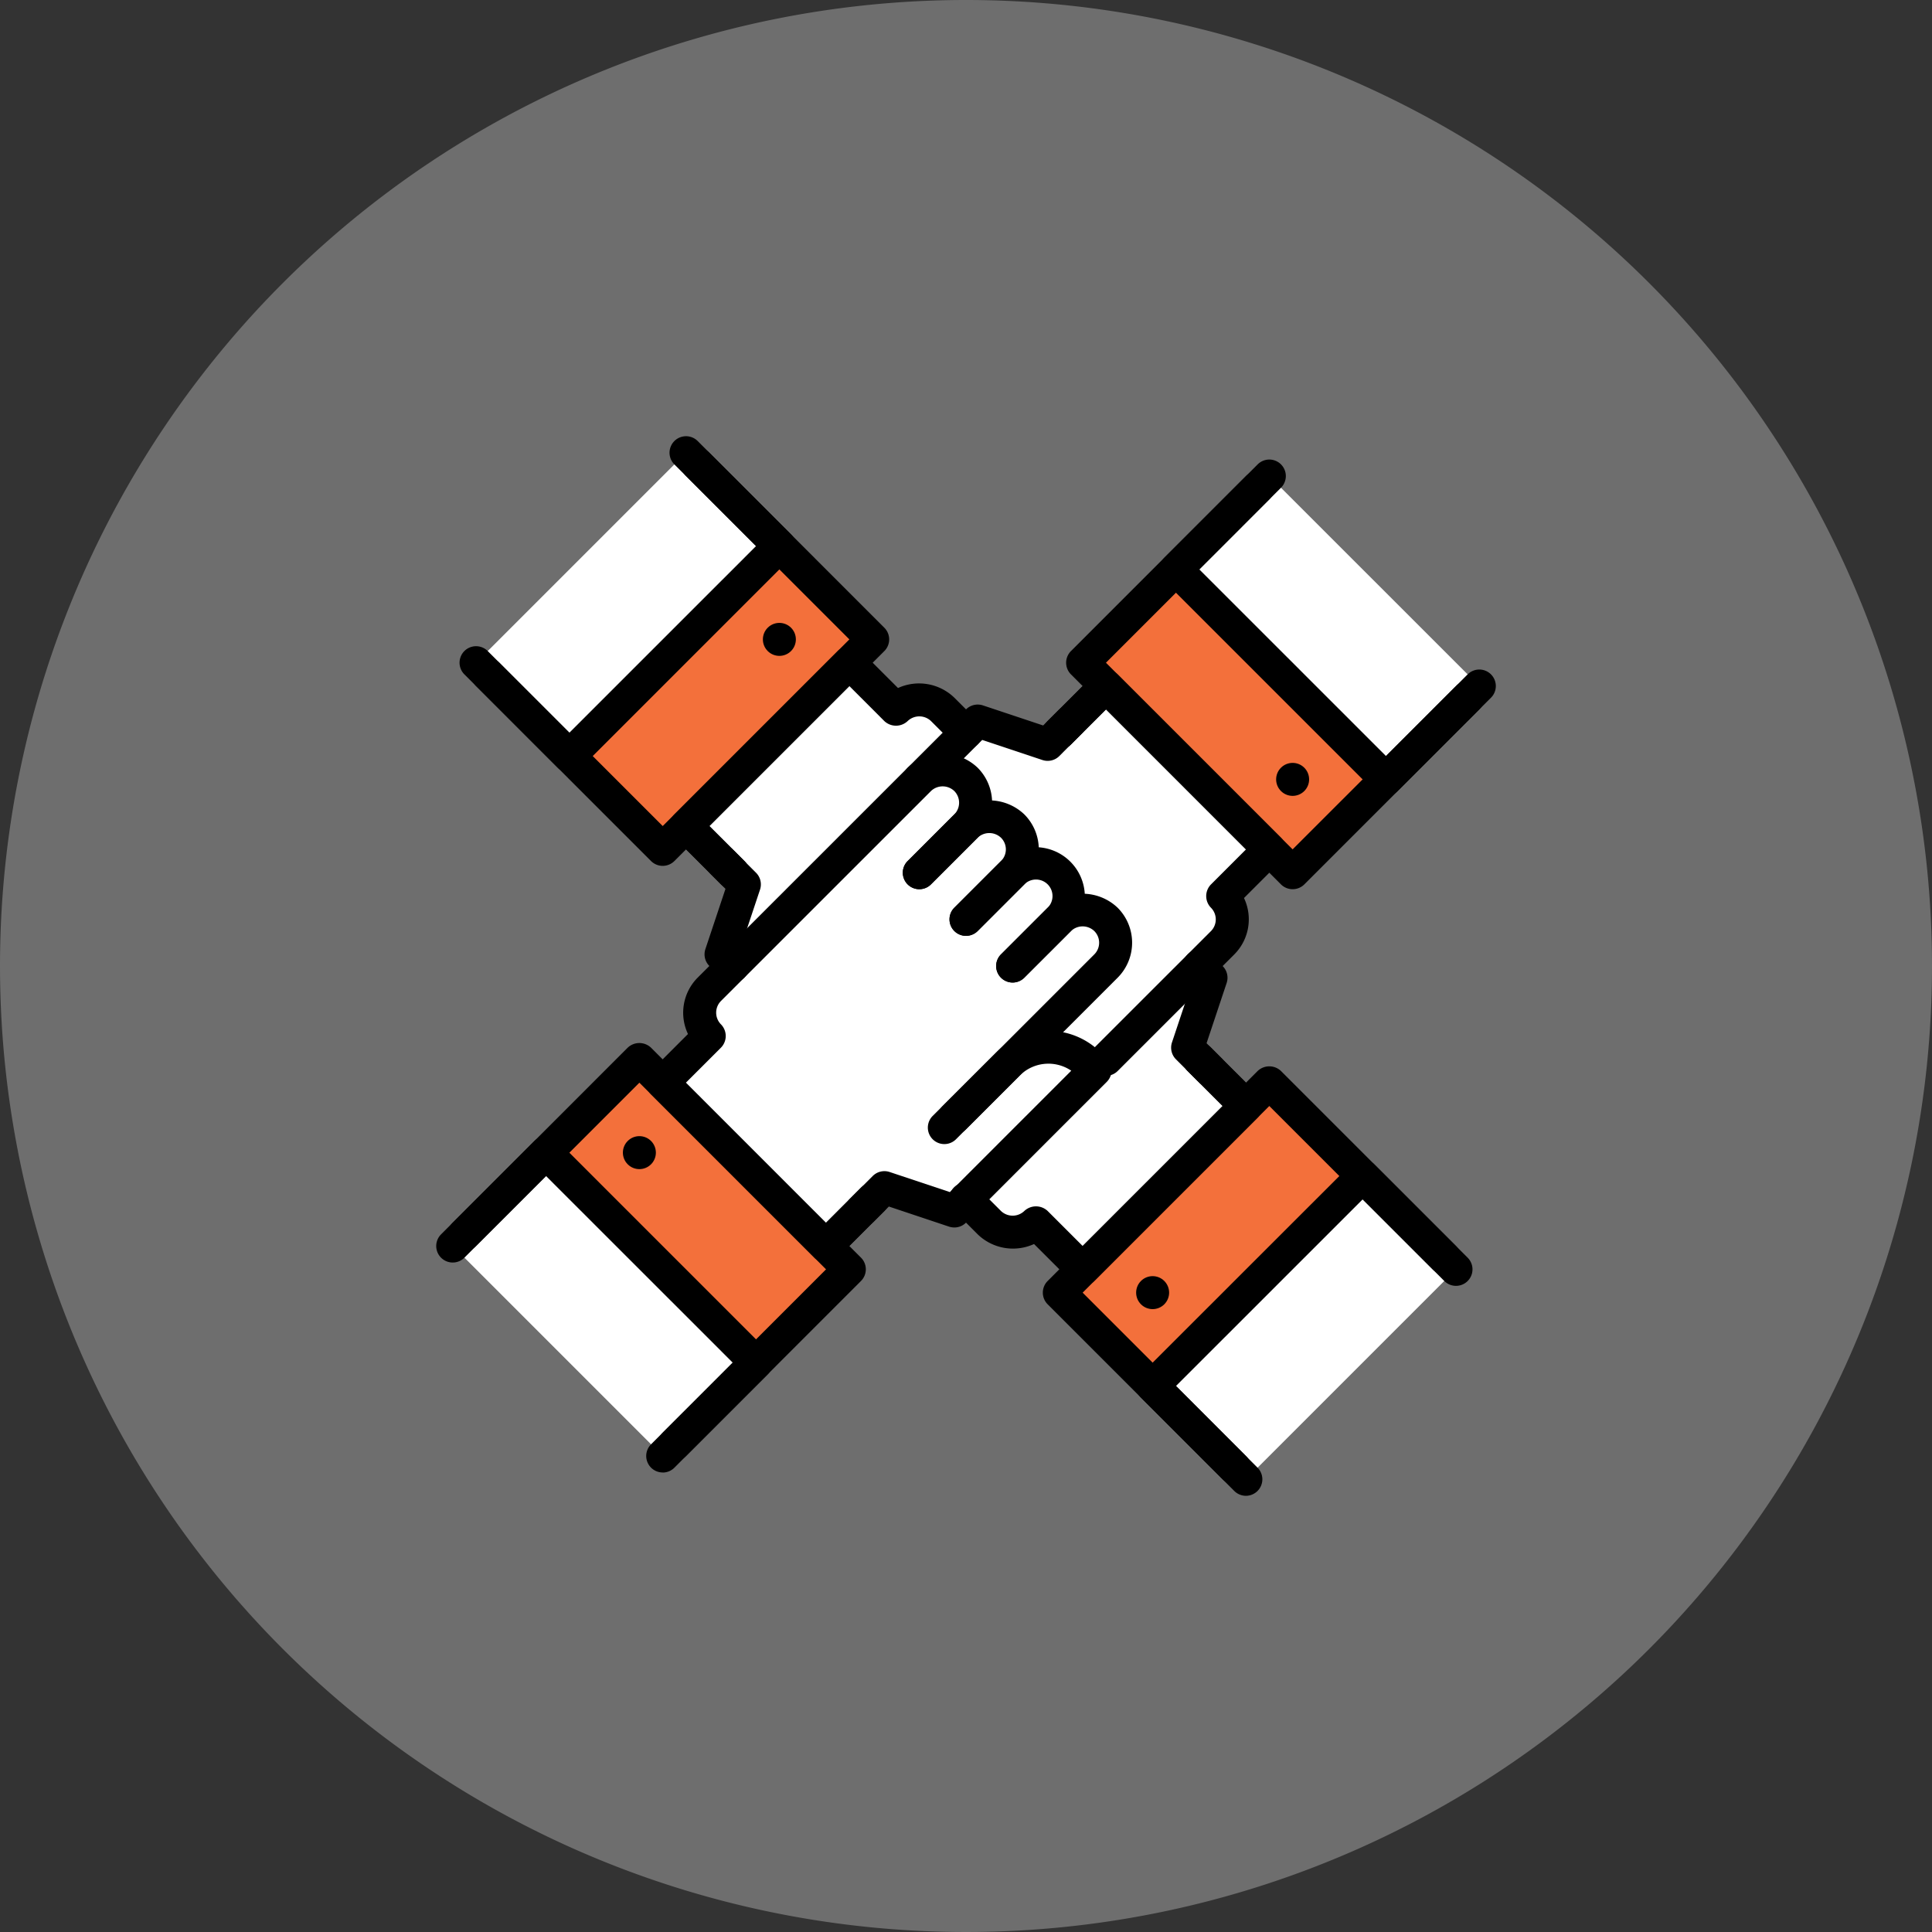
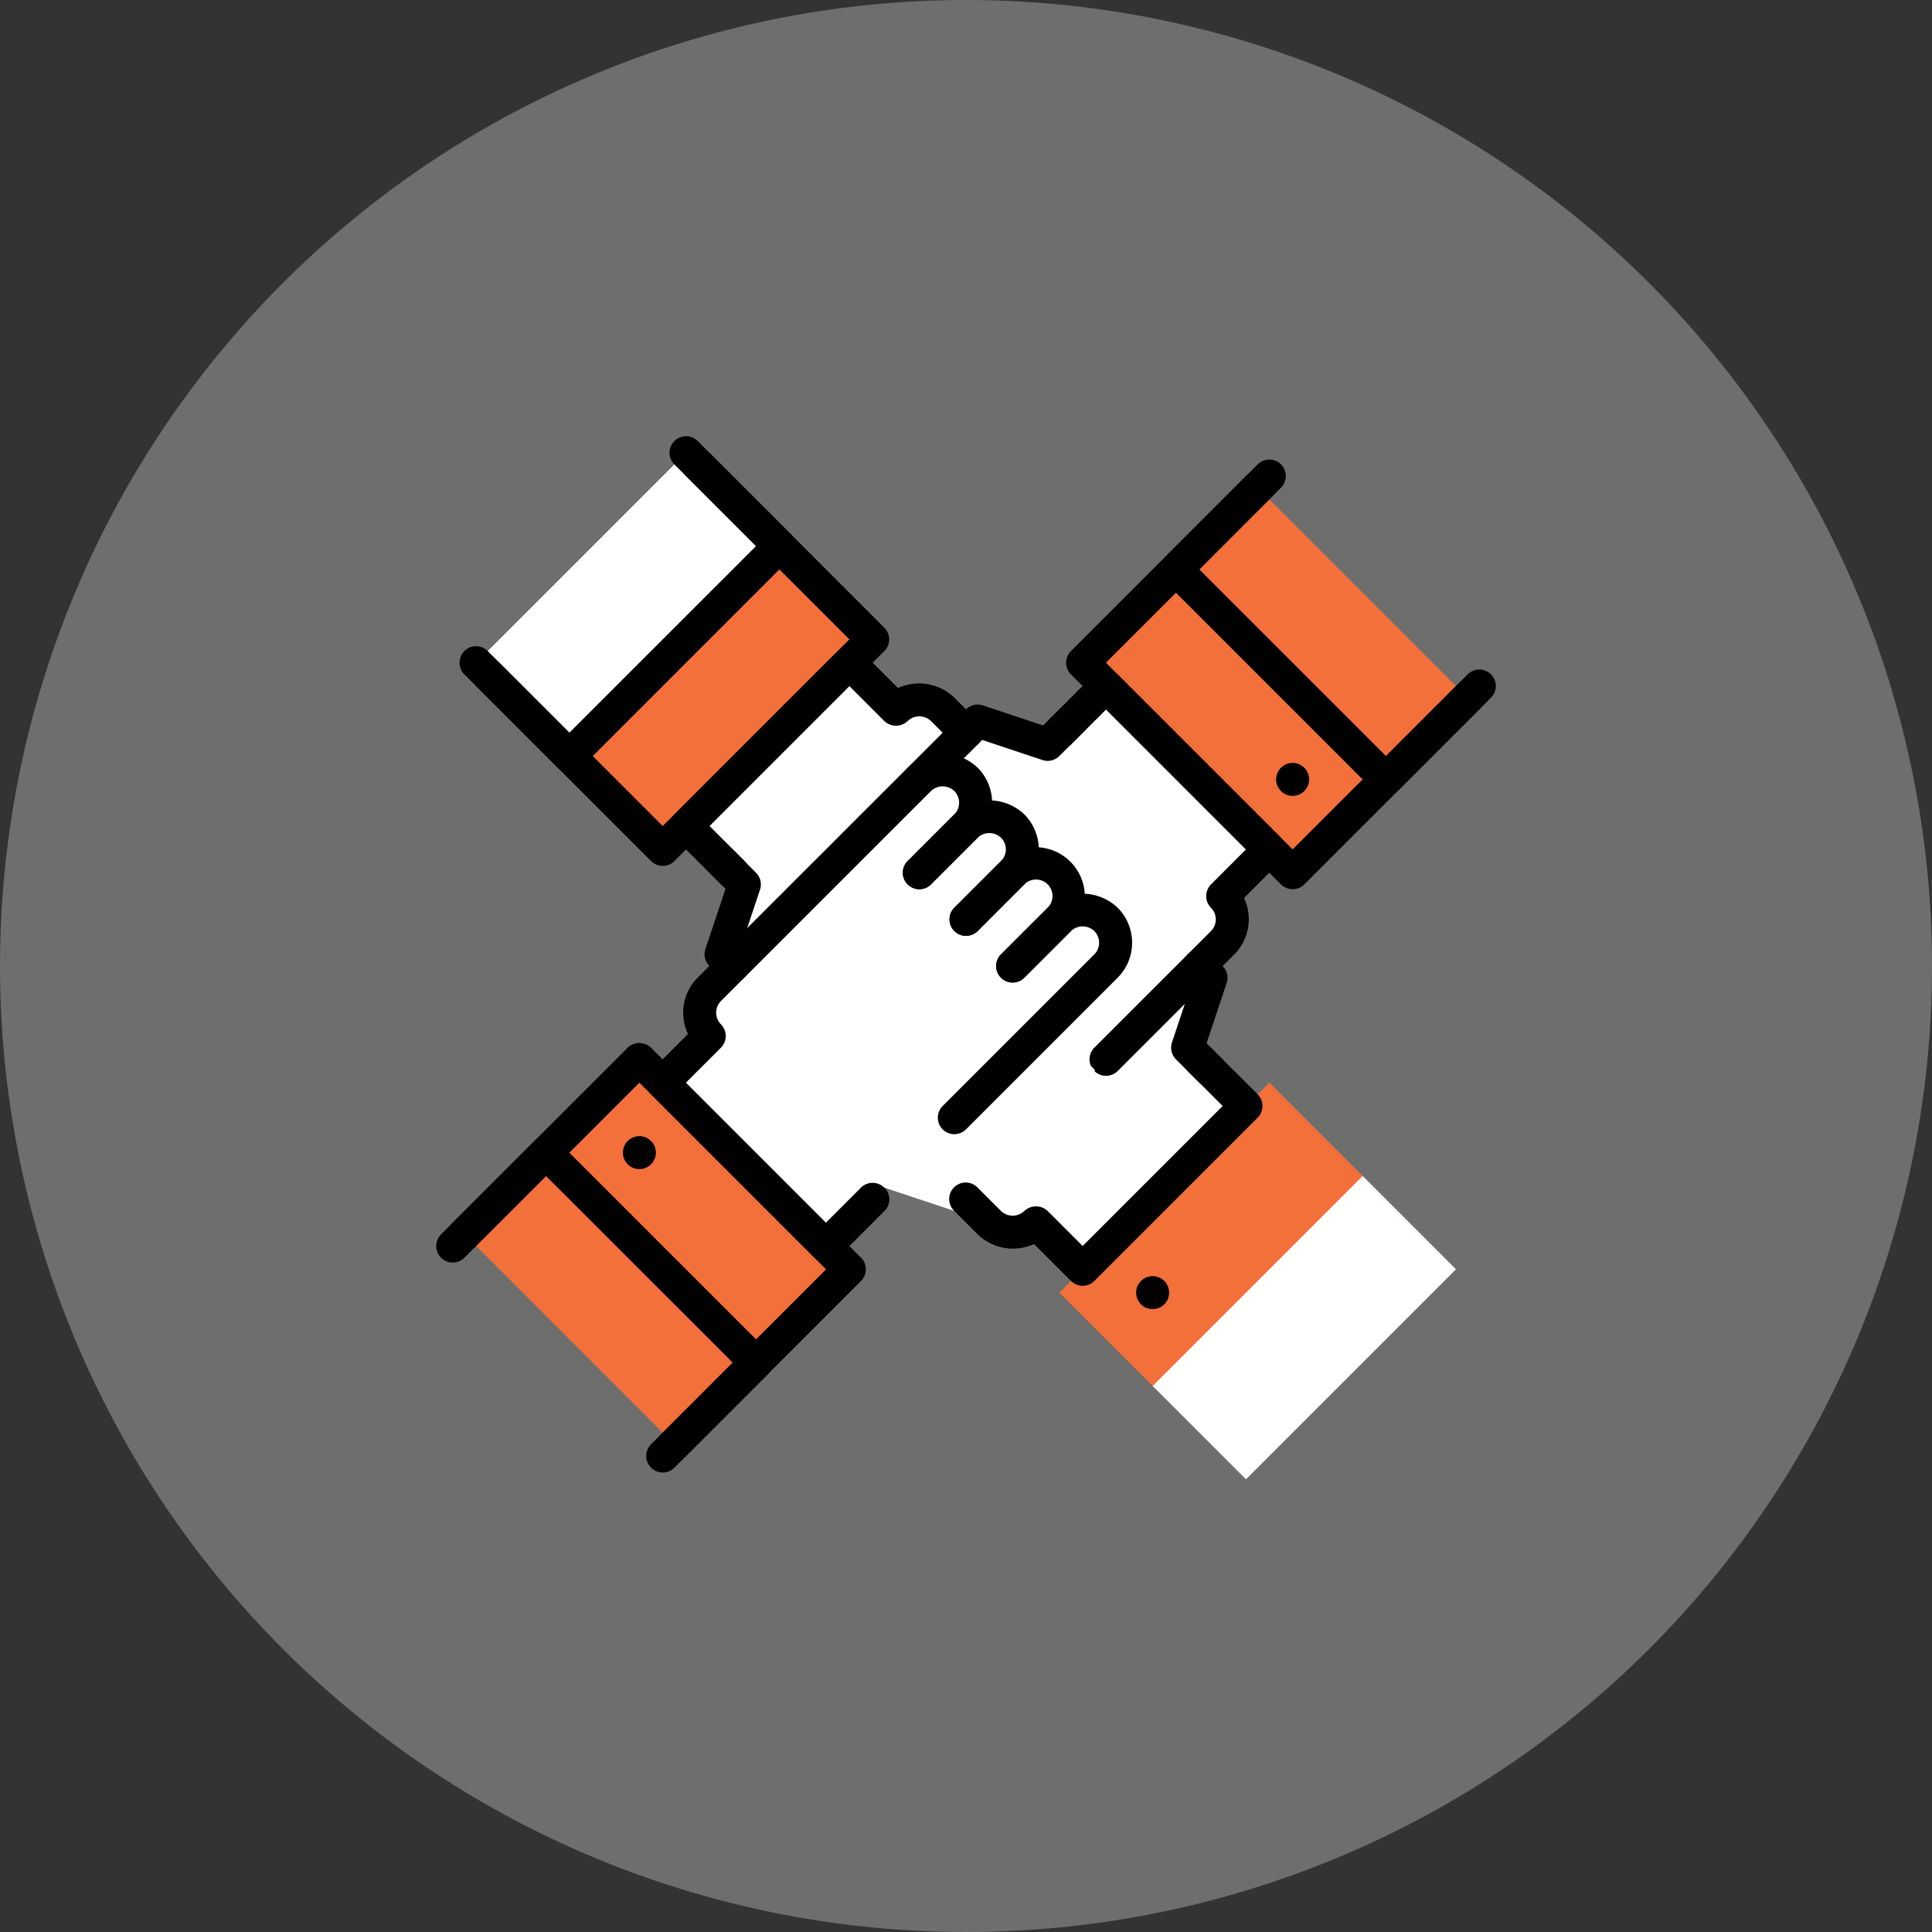
<svg xmlns="http://www.w3.org/2000/svg" width="93" height="93" viewBox="0 0 93 93">
  <rect x="0" y="0" width="93" height="93" fill="#333333" stroke="none" />
  <g id="Group_116293" data-name="Group 116293" transform="translate(0 13)">
    <path id="Path_192140" data-name="Path 192140" d="M46.5,0A46.5,46.5,0,1,1,0,46.5,46.5,46.5,0,0,1,46.5,0Z" transform="translate(0 -13)" fill="#f7f7f7" opacity="0.3" />
    <g id="_016a14d24acde4bdc0f8c56b2935d4be" data-name="016a14d24acde4bdc0f8c56b2935d4be" transform="translate(21.055 8.055)">
      <path id="Path_192844" data-name="Path 192844" d="M17.223,11.961a1.587,1.587,0,0,0,0,2.246,1.588,1.588,0,0,0-2.246,2.246A1.588,1.588,0,0,0,12.731,18.7a1.588,1.588,0,0,0-2.246,2.246l7.862,7.862,1.123,1.123,1.123,1.123a1.587,1.587,0,0,0,2.246,0L25.085,33.3l7.862-7.862-1.123-1.123-.562-.562-.037-.037-1.086-1.086,1.123-3.369-6.776-6.776-.3.3a2.748,2.748,0,0,0,0,3.887l-4.714-4.714a1.588,1.588,0,0,0-2.246,0Z" transform="translate(5.928 6.795)" fill="#fff" />
      <path id="Path_192845" data-name="Path 192845" d="M23.269,28.176a1.587,1.587,0,0,0,0-2.246,1.588,1.588,0,1,0,2.246-2.246,1.588,1.588,0,0,0,2.246-2.246,1.588,1.588,0,1,0,2.246-2.246l-7.862-7.862-1.123-1.124L19.9,9.084a1.587,1.587,0,0,0-2.246,0L15.407,6.838,7.545,14.7l1.123,1.123.562.562.037.037,1.086,1.086L9.23,20.877l6.776,6.776.3-.3a2.748,2.748,0,0,0,0-3.887l4.714,4.714a1.591,1.591,0,0,0,2.246,0Z" transform="translate(4.472 4.056)" fill="#fff" />
      <path id="Path_192846" data-name="Path 192846" d="M11.929,23.3a1.587,1.587,0,0,0,2.246,0,1.588,1.588,0,0,0,2.246,2.246,1.588,1.588,0,0,0,2.246,2.246,1.588,1.588,0,1,0,2.246,2.246l7.862-7.862L29.9,21.051l1.123-1.123a1.587,1.587,0,0,0,0-2.246l2.246-2.246L25.4,7.575,24.281,8.7l-.562.562-.037.037L22.6,10.383,19.227,9.26l-6.776,6.776.3.3a2.748,2.748,0,0,0,3.887,0l-4.714,4.714a1.593,1.593,0,0,0,0,2.246Z" transform="translate(6.777 4.489)" fill="#fff" />
      <path id="Path_192847" data-name="Path 192847" d="M38.982,1.92,30.56,10.344,40.666,20.452l8.424-8.424M10.9,47.967l8.423-8.424L9.221,29.435.8,37.859m47.17,1.123L39.543,30.56,29.435,40.666l8.424,8.424M1.92,10.9l8.424,8.423L20.452,9.221,12.028.8" transform="translate(0.502 0.502)" fill="#f3703b" />
-       <path id="Path_192848" data-name="Path 192848" d="M39.751,1.151,35.259,5.643,45.367,15.75l4.492-4.492M10.552,48.32l4.492-4.492L4.936,33.72.444,38.212" transform="translate(0.294 0.71)" fill="#fff" />
      <path id="Path_192849" data-name="Path 192849" d="M48.32,39.751l-4.492-4.492L33.72,45.367l4.492,4.492M1.151,10.552l4.492,4.492L15.75,4.936,11.259.444" transform="translate(0.71 0.294)" fill="#fff" />
      <path id="Path_192850" data-name="Path 192850" d="M29.937,21.124a.8.8,0,0,1-.562-.232L19.267,10.784a.794.794,0,0,1,0-1.123L27.69,1.237A.794.794,0,1,1,28.813,2.36l-7.862,7.862,8.985,8.985L37.8,11.345a.794.794,0,1,1,1.123,1.123L30.5,20.892A.794.794,0,0,1,29.937,21.124Z" transform="translate(11.231 0.624)" />
      <path id="Path_192851" data-name="Path 192851" d="M34.845,16.839a.8.8,0,0,1-.562-.232L24.175,6.5a.794.794,0,0,1,0-1.123L28.669.883a.794.794,0,1,1,1.123,1.123L25.861,5.939l8.985,8.983,3.931-3.931A.794.794,0,1,1,39.9,12.114l-4.492,4.492A.794.794,0,0,1,34.845,16.839ZM19.123,14.593a.794.794,0,0,1-.562-1.355l1.685-1.685a.794.794,0,1,1,1.123,1.123l-1.685,1.685A.794.794,0,0,1,19.123,14.593Z" transform="translate(10.816 0.416)" />
      <circle id="Ellipse_2010" data-name="Ellipse 2010" cx="0.794" cy="0.794" r="0.794" transform="matrix(0.707, -0.707, 0.707, 0.707, 40.045, 16.462)" />
      <path id="Path_192852" data-name="Path 192852" d="M21.369,26.568a.794.794,0,0,1-.562-1.355L26.423,19.6a.8.8,0,0,0,0-1.123.8.8,0,0,1,0-1.123l1.685-1.685L21.369,8.928l-1.685,1.685a.794.794,0,1,1-1.123-1.123l2.246-2.246a.816.816,0,0,1,1.123,0l7.862,7.862a.794.794,0,0,1,0,1.123l-1.78,1.78a2.392,2.392,0,0,1-.464,2.711l-5.616,5.615A.8.8,0,0,1,21.369,26.568Z" transform="translate(10.815 4.164)" />
      <path id="Path_192853" data-name="Path 192853" d="M22.992,12.471a.794.794,0,0,1-.562-1.355l2.808-2.808a.8.8,0,0,1,.813-.192l2.9.967.739-.739a.794.794,0,1,1,1.123,1.123L29.73,10.554a.794.794,0,0,1-.813.192l-2.9-.967-2.46,2.46a.791.791,0,0,1-.561.232ZM11.2,44.479a.794.794,0,0,1-.562-1.355L18.5,35.263,9.514,26.278,1.652,34.14A.794.794,0,1,1,.529,33.017l8.423-8.424a.816.816,0,0,1,1.123,0L20.182,34.7a.794.794,0,0,1,0,1.123l-8.421,8.424a.8.8,0,0,1-.562.232Z" transform="translate(0.208 4.784)" />
      <path id="Path_192854" data-name="Path 192854" d="M10.846,37.345a.794.794,0,0,1-.562-1.355l3.931-3.933L5.23,23.075,1.3,27.006A.794.794,0,1,1,.176,25.883l4.492-4.492a.794.794,0,0,1,1.123,0L15.9,31.5a.794.794,0,0,1,0,1.123l-4.493,4.493a.788.788,0,0,1-.559.232Zm8.423-10.67a.794.794,0,0,1-.562-1.355l1.685-1.685a.794.794,0,1,1,1.123,1.123l-1.685,1.685A.791.791,0,0,1,19.269,26.675Z" transform="translate(0 12.48)" />
      <path id="Path_192855" data-name="Path 192855" d="M28.146,17.254a1.587,1.587,0,0,0-2.246,0,1.588,1.588,0,0,0-2.246-2.246,1.588,1.588,0,0,0-2.246-2.246,1.588,1.588,0,1,0-2.246-2.246L11.3,18.378,10.177,19.5,9.054,20.622a1.587,1.587,0,0,0,0,2.246L6.808,25.114l7.862,7.862,1.123-1.123.562-.562.037-.037,1.086-1.086,3.369,1.123,6.776-6.776-.3-.3a2.748,2.748,0,0,0-3.887,0L28.146,19.5A1.588,1.588,0,0,0,28.146,17.254Z" transform="translate(4.038 5.946)" fill="#fff" />
      <circle id="Ellipse_2011" data-name="Ellipse 2011" cx="0.794" cy="0.794" r="0.794" transform="matrix(0.707, -0.707, 0.707, 0.707, 8.6, 34.429)" />
      <path id="Path_192856" data-name="Path 192856" d="M15.94,25.385a.794.794,0,0,1-.562-1.355l7.3-7.3a.794.794,0,0,0,0-1.123.813.813,0,0,0-1.123,0l-2.247,2.246a.794.794,0,1,1-1.123-1.123l2.247-2.246a2.441,2.441,0,0,1,3.369,0,2.384,2.384,0,0,1,0,3.369l-7.3,7.3A.794.794,0,0,1,15.94,25.385Z" transform="translate(8.943 8.156)" />
      <path id="Path_192857" data-name="Path 192857" d="M18.54,18.924a.794.794,0,0,1-.562-1.355l2.247-2.246A.794.794,0,1,0,19.1,14.2l-2.246,2.246a.794.794,0,1,1-1.123-1.123l2.246-2.246a2.383,2.383,0,0,1,3.37,3.369L19.1,18.692a.8.8,0,0,1-.562.232Z" transform="translate(9.152 7.316)" />
      <path id="Path_192858" data-name="Path 192858" d="M17.127,17.5a.794.794,0,0,1-.562-1.355L18.81,13.9a.789.789,0,0,0,0-1.123.816.816,0,0,0-1.124,0L15.44,15.023A.794.794,0,1,1,14.317,13.9l2.246-2.246a2.443,2.443,0,0,1,3.37,0,2.385,2.385,0,0,1,0,3.37l-2.246,2.246A.8.8,0,0,1,17.127,17.5Z" transform="translate(8.319 6.493)" />
      <path id="Path_192859" data-name="Path 192859" d="M14.963,34.056a.8.8,0,0,1-.562-.232L6.539,25.962a.794.794,0,0,1,0-1.123l1.78-1.78a2.392,2.392,0,0,1,.464-2.711L18.893,10.24a2.441,2.441,0,0,1,3.369,0,2.386,2.386,0,0,1,0,3.37l-2.246,2.246a.794.794,0,1,1-1.123-1.123l2.246-2.246a.8.8,0,0,0,0-1.124.813.813,0,0,0-1.123,0L9.906,21.47a.8.8,0,0,0,0,1.123.8.8,0,0,1,0,1.123L8.221,25.4,14.96,32.14l1.685-1.685a.794.794,0,1,1,1.123,1.123l-2.246,2.246a.78.78,0,0,1-.559.232Z" transform="translate(3.743 5.66)" />
-       <path id="Path_192860" data-name="Path 192860" d="M17.59,27.433a.853.853,0,0,1-.251-.04l-2.9-.969-.739.739a.794.794,0,1,1-1.123-1.123l1.086-1.086a.794.794,0,0,1,.813-.192l2.9.967,5.843-5.843a1.957,1.957,0,0,0-2.481.233l-3.067,3.067a.794.794,0,1,1-1.123-1.123L19.617,19a3.55,3.55,0,0,1,5.011,0l.3.3a.794.794,0,0,1,0,1.123L18.152,27.2a.789.789,0,0,1-.562.233ZM31.068,39.787a.8.8,0,0,1-.562-.232l-8.423-8.424a.794.794,0,0,1,0-1.123L32.191,19.9a.816.816,0,0,1,1.123,0l8.423,8.424a.794.794,0,1,1-1.123,1.123l-7.862-7.862L23.767,30.57l7.862,7.862a.794.794,0,0,1-.561,1.355Z" transform="translate(7.293 10.599)" />
-       <path id="Path_192861" data-name="Path 192861" d="M26.444,40.133a.8.8,0,0,1-.562-.232l-4.493-4.493a.794.794,0,0,1,0-1.123L31.5,24.179a.794.794,0,0,1,1.123,0l4.492,4.492a.794.794,0,1,1-1.123,1.123l-3.931-3.931-8.985,8.983L27,38.778a.794.794,0,0,1-.559,1.355ZM25.883,21.6a.8.8,0,0,1-.562-.232l-1.685-1.685a.794.794,0,1,1,1.123-1.123l1.685,1.685a.794.794,0,0,1-.561,1.355Z" transform="translate(12.478 10.815)" />
      <circle id="Ellipse_2012" data-name="Ellipse 2012" cx="0.794" cy="0.794" r="0.794" transform="matrix(0.707, -0.707, 0.707, 0.707, 33.306, 41.168)" />
      <path id="Path_192862" data-name="Path 192862" d="M21.911,30.024a.8.8,0,0,1-.562-.232l-1.78-1.779a2.444,2.444,0,0,1-2.713-.467l-1.123-1.123A.794.794,0,1,1,16.855,25.3l1.123,1.123a.813.813,0,0,0,1.123,0,.82.82,0,0,1,1.124,0l1.685,1.685,6.739-6.739-1.685-1.685a.794.794,0,1,1,1.123-1.123l2.246,2.246a.794.794,0,0,1,0,1.123l-7.862,7.862a.785.785,0,0,1-.561.232Z" transform="translate(9.151 10.815)" />
      <path id="Path_192863" data-name="Path 192863" d="M36.576,31.047a.8.8,0,0,1-.562-.232l-1.086-1.086a.794.794,0,0,1-.192-.813l.967-2.9-.214-.214a.794.794,0,1,1,1.123-1.123l.564.562a.794.794,0,0,1,.192.813l-.967,2.9.739.739a.794.794,0,0,1-.562,1.355ZM10.222,20.417a.8.8,0,0,1-.562-.232L1.237,11.761A.794.794,0,1,1,2.36,10.638L10.222,18.5l8.985-8.985L11.345,1.653A.794.794,0,1,1,12.468.53L20.89,8.954a.794.794,0,0,1,0,1.123L10.783,20.185a.8.8,0,0,1-.561.232Z" transform="translate(0.624 0.208)" />
      <path id="Path_192864" data-name="Path 192864" d="M5.937,16.132a.8.8,0,0,1-.562-.232L.883,11.407a.794.794,0,1,1,1.123-1.123l3.931,3.931,8.985-8.983L10.991,1.3A.794.794,0,1,1,12.114.176l4.493,4.493a.794.794,0,0,1,0,1.123L6.5,15.9A.794.794,0,0,1,5.937,16.132ZM13.8,21.748a.8.8,0,0,1-.562-.232l-1.685-1.685a.794.794,0,1,1,1.123-1.123l1.685,1.685a.794.794,0,0,1-.561,1.355Z" transform="translate(0.416 0)" />
-       <circle id="Ellipse_2013" data-name="Ellipse 2013" cx="0.794" cy="0.794" r="0.794" transform="matrix(0.707, -0.707, 0.707, 0.707, 15.339, 9.723)" />
      <path id="Path_192865" data-name="Path 192865" d="M10.055,18a.8.8,0,0,1-.562-.232L7.247,15.526a.794.794,0,0,1,0-1.123l7.862-7.862a.794.794,0,0,1,1.123,0l1.78,1.779a2.441,2.441,0,0,1,2.713.467L21.848,9.91a.794.794,0,1,1-1.123,1.123L19.6,9.91a.813.813,0,0,0-1.123,0,.818.818,0,0,1-1.124,0L15.67,8.225,8.931,14.964l1.685,1.685A.794.794,0,0,1,10.055,18Z" transform="translate(4.16 3.744)" />
      <path id="Path_192866" data-name="Path 192866" d="M9.431,18.946a.8.8,0,0,1-.562-.232l-.561-.562a.794.794,0,0,1-.192-.813l.967-2.9L8.345,13.7a.794.794,0,1,1,1.123-1.123l1.086,1.086a.794.794,0,0,1,.192.813l-.967,2.9.214.214a.794.794,0,0,1-.562,1.355Z" transform="translate(4.784 7.293)" />
    </g>
  </g>
</svg>